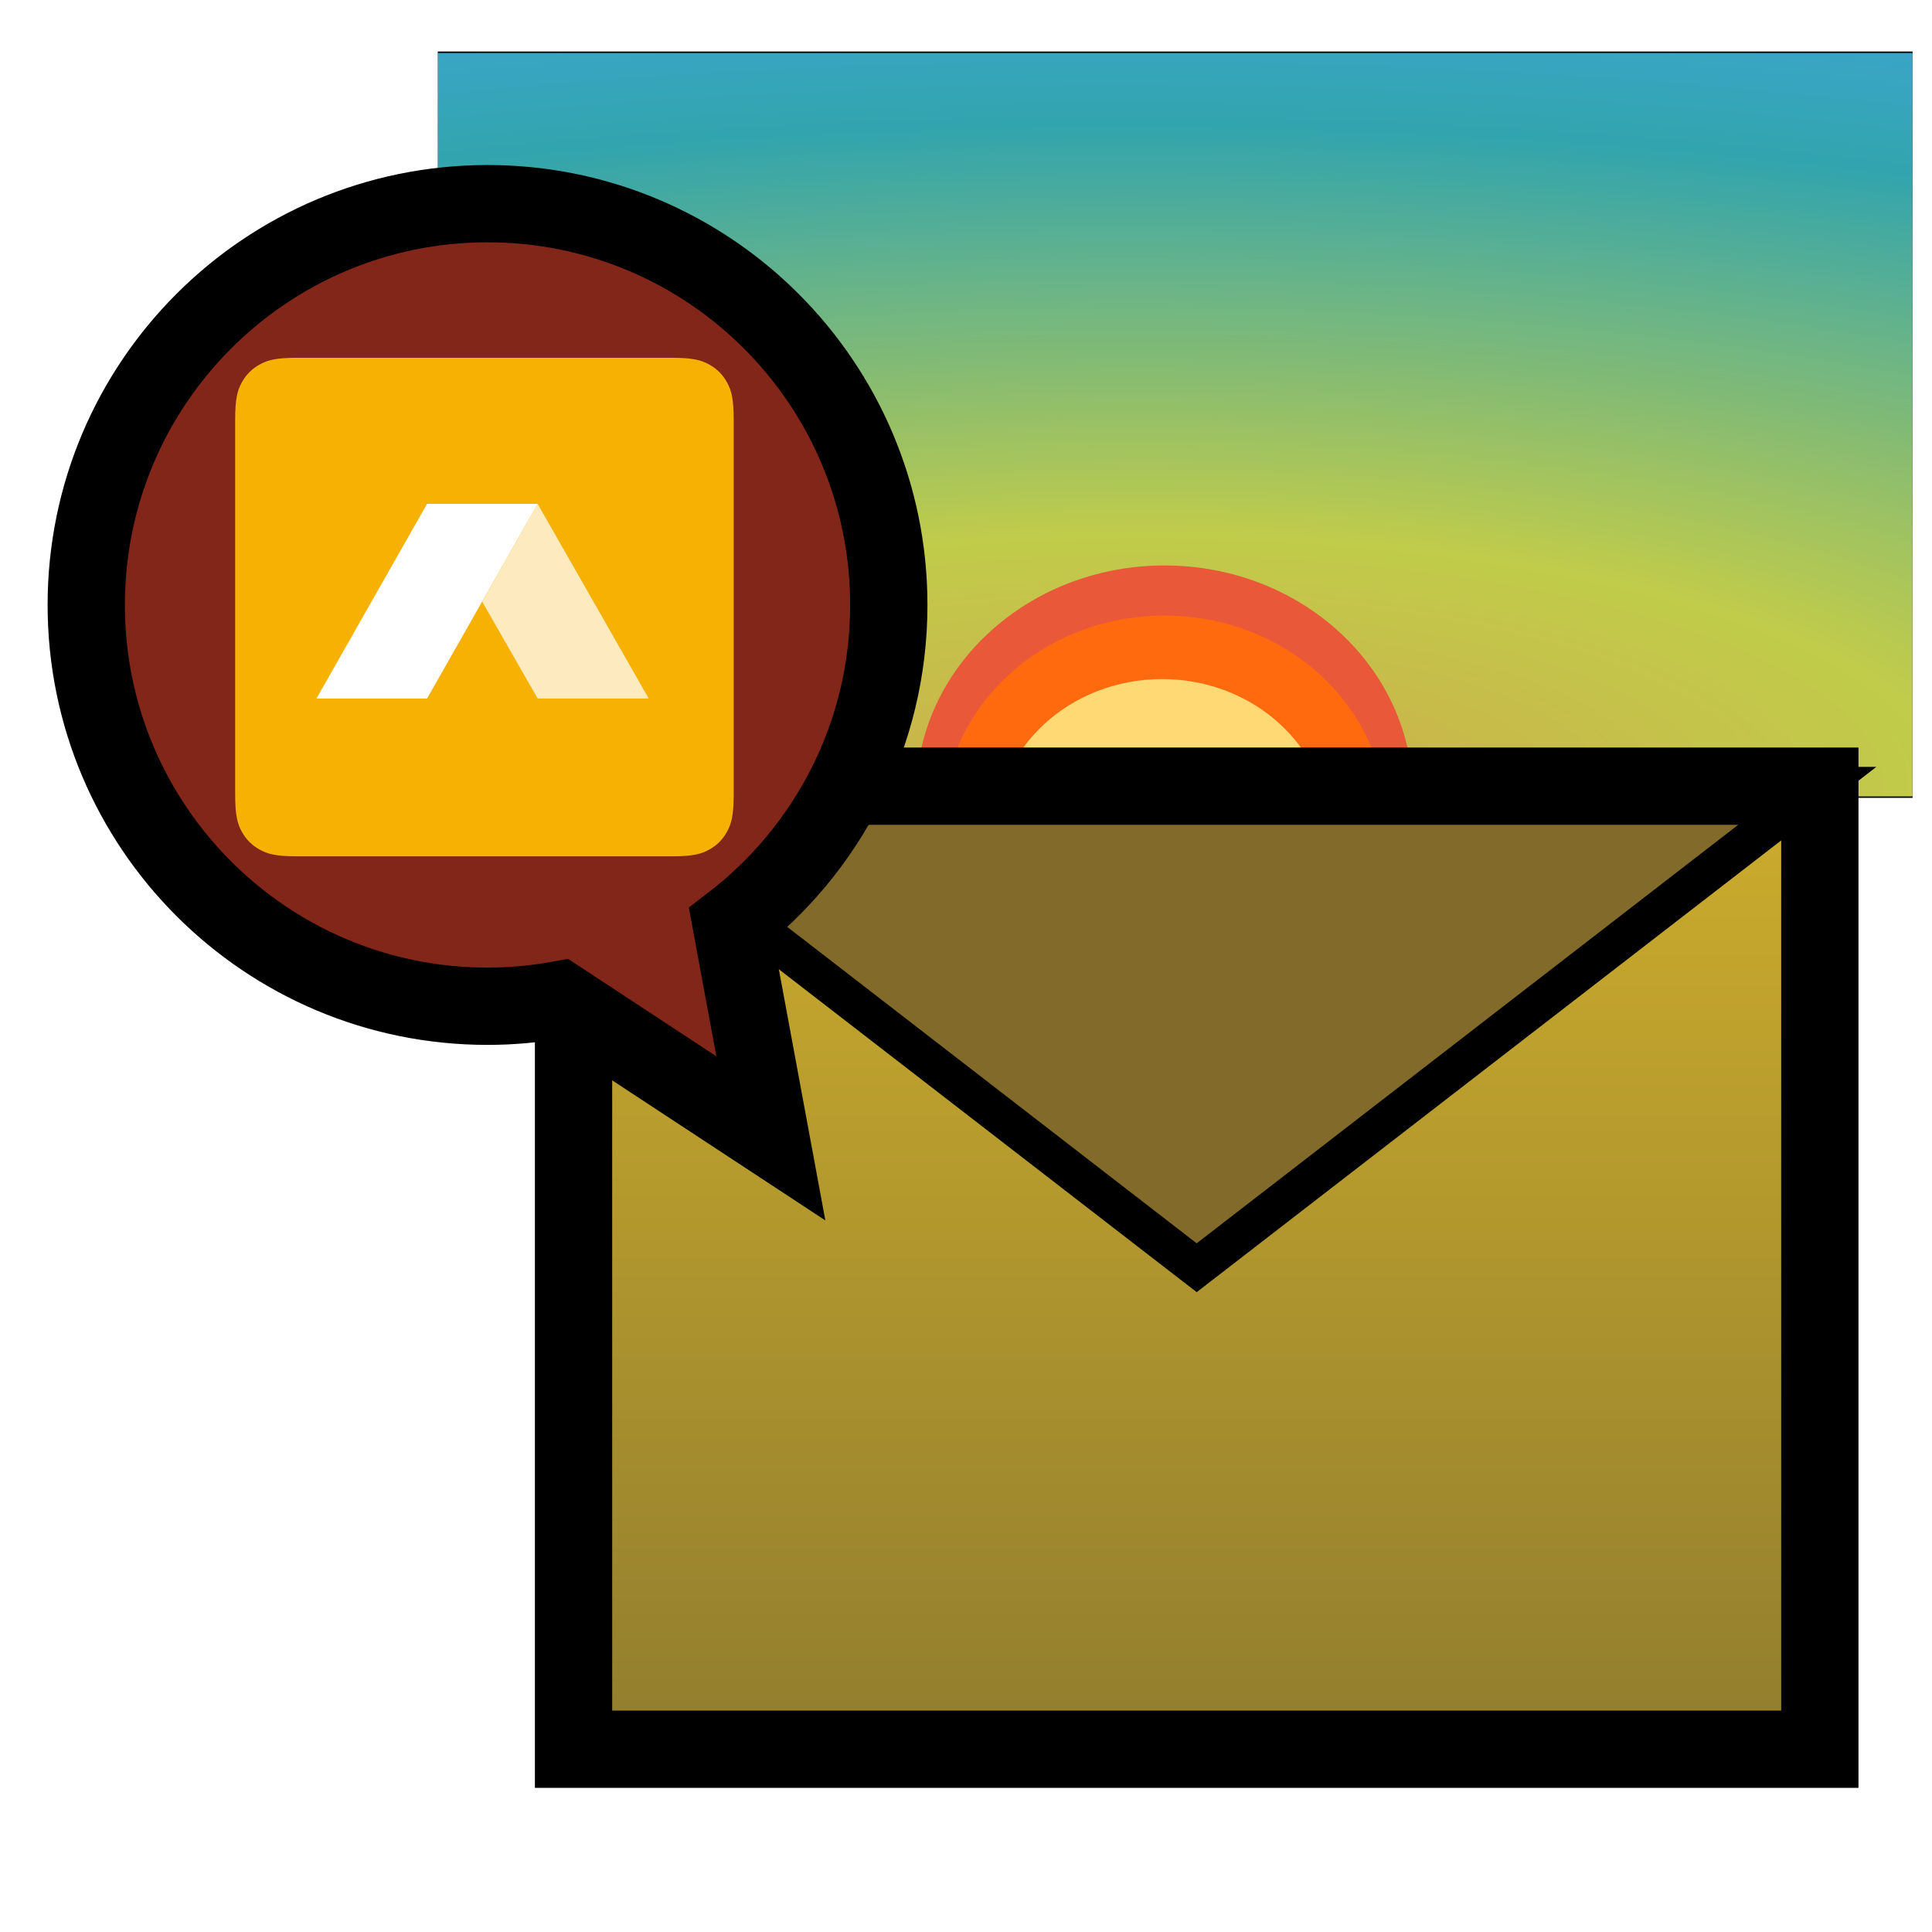
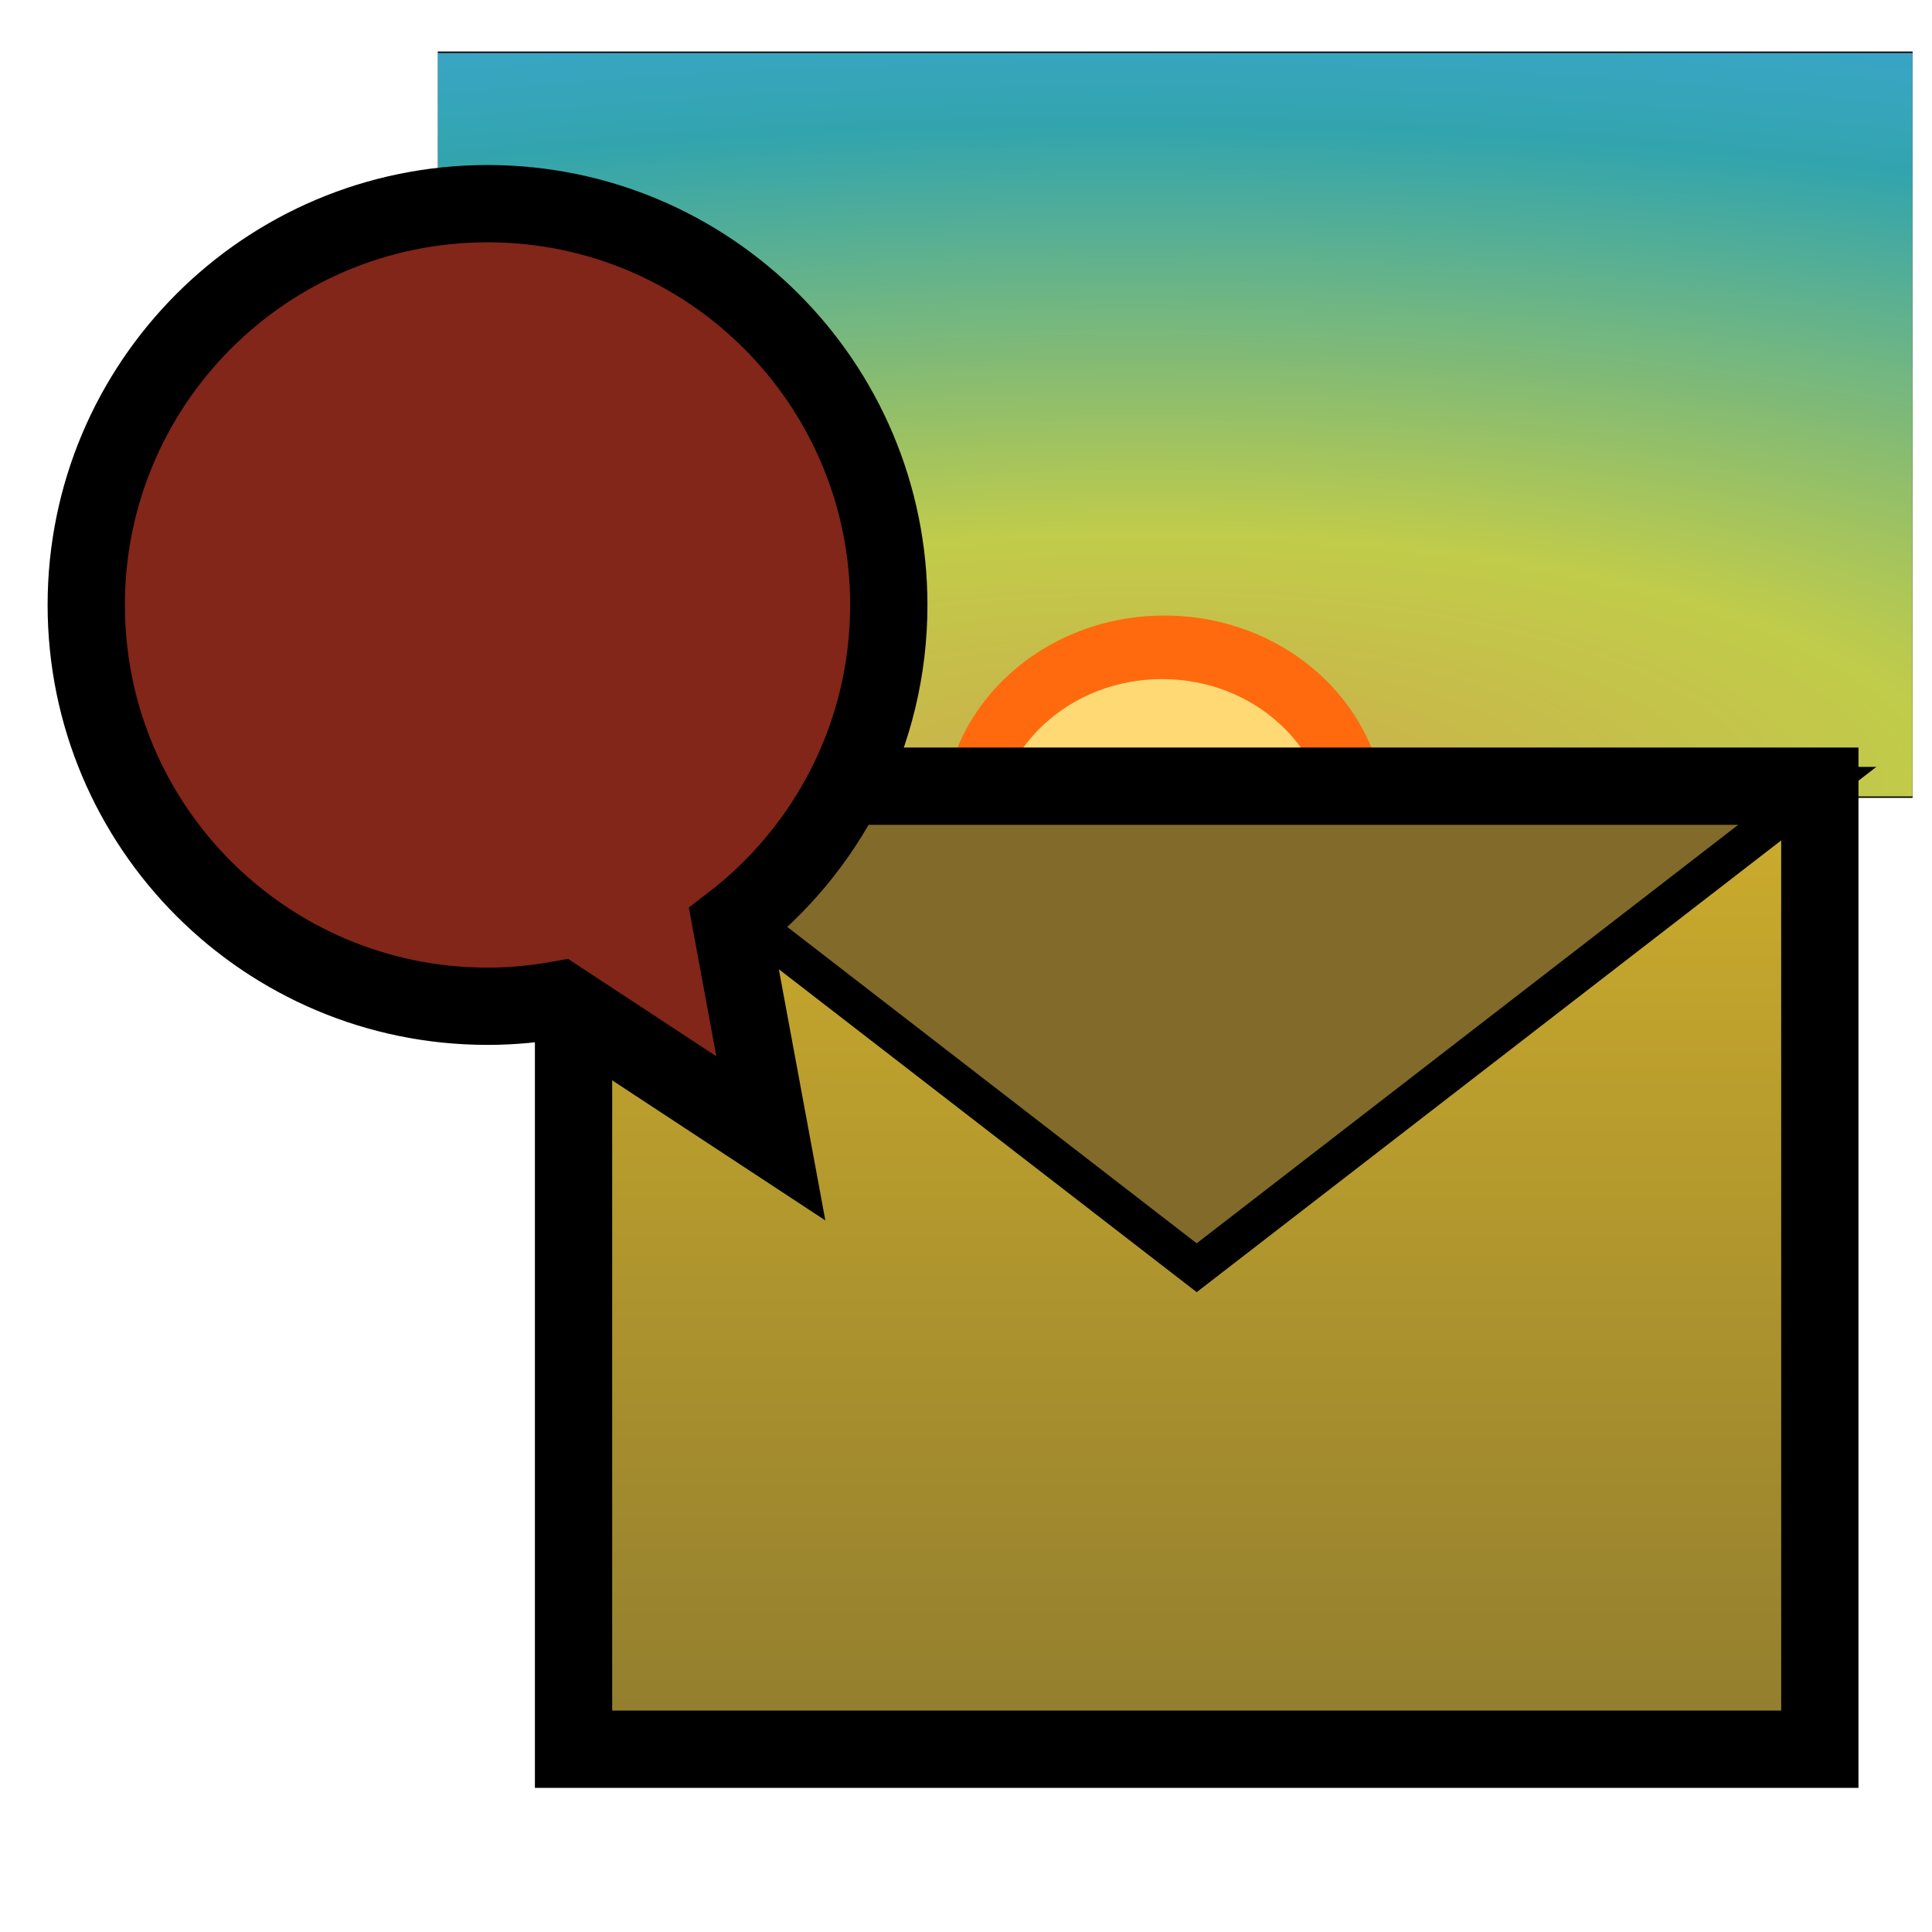
<svg xmlns="http://www.w3.org/2000/svg" xmlns:ns1="http://sodipodi.sourceforge.net/DTD/sodipodi-0.dtd" xmlns:ns2="http://www.inkscape.org/namespaces/inkscape" xmlns:xlink="http://www.w3.org/1999/xlink" enable-background="new -0.161 -0.355 237 211" xml:space="preserve" version="1.1" y="0px" x="0px" viewBox="-0.161 -0.355 250 250" id="svg150" ns1:docname="abraflexi-daydigest.svg" width="250" height="250" ns2:version="1.2.2 (b0a8486541, 2022-12-01)">
  <defs id="defs154">
    <radialGradient id="f" cx="51.249" cy="268.41" r="731.79" gradientUnits="userSpaceOnUse">
      <stop stop-color="#ddd" offset="0" id="stop138" />
      <stop stop-color="#7e7e7e" offset="1" id="stop140" />
    </radialGradient>
    <radialGradient id="a" cx="273.41" cy="429.83" r="309.13" gradientTransform="scale(1.168,0.856)" gradientUnits="userSpaceOnUse">
      <stop stop-color="#a3a3a3" offset="0" id="stop143" />
      <stop stop-color="#696969" offset="1" id="stop145" />
    </radialGradient>
    <radialGradient id="radialGradient425" cx="273.41" cy="429.83" r="309.13" gradientTransform="scale(1.168,0.856)" gradientUnits="userSpaceOnUse">
      <stop stop-color="#a3a3a3" offset="0" id="stop421" />
      <stop stop-color="#696969" offset="1" id="stop423" />
    </radialGradient>
    <radialGradient id="radialGradient431" cx="273.41" cy="429.83" r="309.13" gradientTransform="scale(1.168,0.856)" gradientUnits="userSpaceOnUse">
      <stop stop-color="#a3a3a3" offset="0" id="stop427" />
      <stop stop-color="#696969" offset="1" id="stop429" />
    </radialGradient>
    <radialGradient id="e" cx="124.4" cy="120.82" r="102.27" gradientTransform="scale(2.042,0.49)" gradientUnits="userSpaceOnUse" xlink:href="#b" />
    <linearGradient id="b">
      <stop stop-color="#fff" offset="0" id="stop133-3" />
      <stop stop-color="#fff" stop-opacity="0" offset="1" id="stop135" />
    </linearGradient>
    <radialGradient id="d" cx="124.4" cy="120.82" r="102.27" gradientTransform="matrix(2.018,0.417,-0.075,0.645,56.379,-73.488)" gradientUnits="userSpaceOnUse" xlink:href="#b" />
    <radialGradient id="c" cx="-120.99" cy="57.971" r="388.16" gradientUnits="userSpaceOnUse">
      <stop offset="0" id="stop148" />
      <stop offset=".75" id="stop150" />
      <stop stop-opacity="0" offset="1" id="stop152" />
    </radialGradient>
    <radialGradient ns2:collect="always" xlink:href="#linearGradient4309" id="radialGradient4325" cx="685.721" cy="1283.5" fx="685.721" fy="1283.5" r="1490.89" gradientTransform="matrix(3.67,0.003,-0.009,0.134,-1820.159,-235.747)" gradientUnits="userSpaceOnUse" />
    <linearGradient ns2:collect="always" id="linearGradient4309">
      <stop style="stop-color:#ccad4a;stop-opacity:1" offset="0" id="stop4311" />
      <stop id="stop4323" offset="0.29" style="stop-color:#c1cc4a;stop-opacity:1" />
      <stop id="stop4321" offset="0.77" style="stop-color:#31a4ad;stop-opacity:0.996" />
      <stop style="stop-color:#3fa5d8;stop-opacity:1" offset="1" id="stop4313" />
    </linearGradient>
    <filter ns2:collect="always" style="color-interpolation-filters:sRGB" id="filter4613" x="-0.003" width="1.006" y="-0.053" height="1.107">
      <feGaussianBlur ns2:collect="always" stdDeviation="3.826" id="feGaussianBlur4615" />
    </filter>
    <filter ns2:collect="always" style="color-interpolation-filters:sRGB" id="filter4581" x="-0.175" width="1.349" y="-0.189" height="1.378">
      <feGaussianBlur ns2:collect="always" stdDeviation="24.113" id="feGaussianBlur4583" />
    </filter>
    <filter ns2:collect="always" style="color-interpolation-filters:sRGB" id="filter4577" x="-0.196" width="1.392" y="-0.212" height="1.424">
      <feGaussianBlur ns2:collect="always" stdDeviation="24.113" id="feGaussianBlur4579" />
    </filter>
    <filter ns2:collect="always" style="color-interpolation-filters:sRGB" id="filter4573" x="-0.26" width="1.519" y="-0.281" height="1.562">
      <feGaussianBlur ns2:collect="always" stdDeviation="24.113" id="feGaussianBlur4575" />
    </filter>
    <clipPath clipPathUnits="userSpaceOnUse" id="clipPath591">
      <path d="M 64.097,512 H 447.903 c 22.288,0 30.37,-2.321 38.518,-6.678 8.148,-4.358 14.543,-10.752 18.901,-18.901 C 509.679,478.273 512,470.191 512,447.903 V 64.097 C 512,41.809 509.679,33.727 505.322,25.579 500.964,17.431 494.569,11.036 486.421,6.678 478.273,2.321 470.191,0 447.903,0 H 64.097 C 41.809,0 33.727,2.321 25.579,6.678 17.431,11.036 11.036,17.431 6.678,25.579 2.321,33.727 0,41.809 0,64.097 V 447.903 c 0,22.288 2.321,30.37 6.678,38.518 4.358,8.148 10.752,14.543 18.901,18.901 8.148,4.358 16.23,6.678 38.518,6.678 z" clip-rule="evenodd" id="path589" />
    </clipPath>
    <clipPath clipPathUnits="userSpaceOnUse" id="clipPath597">
-       <path d="M 0,0 H 512 V 512 H 0 Z" id="path595" />
-     </clipPath>
+       </clipPath>
    <clipPath clipPathUnits="userSpaceOnUse" id="clipPath607">
-       <path d="M 310.621,362 424.709,162.094 H 310.696 l -57.009,99.499 z" clip-rule="evenodd" id="path605" />
-     </clipPath>
+       </clipPath>
    <clipPath clipPathUnits="userSpaceOnUse" id="clipPath613">
-       <path d="M 0,0 H 512 V 512 H 0 Z" id="path611" />
+       <path d="M 0,0 V 512 H 0 Z" id="path611" />
    </clipPath>
    <clipPath clipPathUnits="userSpaceOnUse" id="clipPath623">
      <path d="M 197.101,362 83.515,162.094 H 197.101 L 310.621,362 Z" clip-rule="evenodd" id="path621" />
    </clipPath>
    <clipPath clipPathUnits="userSpaceOnUse" id="clipPath629">
-       <path d="M 0,0 H 512 V 512 H 0 Z" id="path627" />
-     </clipPath>
+       </clipPath>
  </defs>
  <ns1:namedview pagecolor="#ffffff" bordercolor="#666666" borderopacity="1" objecttolerance="10" gridtolerance="10" guidetolerance="10" ns2:pageopacity="0" ns2:pageshadow="2" ns2:window-width="1700" ns2:window-height="1168" id="namedview152" showgrid="false" ns2:zoom="2.2369668" ns2:cx="84.489408" ns2:cy="94.100637" ns2:window-x="0" ns2:window-y="0" ns2:window-maximized="0" ns2:current-layer="svg150" ns2:showpageshadow="2" ns2:pagecheckerboard="0" ns2:deskcolor="#d1d1d1" />
  <linearGradient id="SVGID_1_" y2="205" gradientUnits="userSpaceOnUse" x2="148.69" y1="80.375" x1="148.69">
    <stop style="stop-color:#CDAD2D" offset="0" id="stop131" />
    <stop style="stop-color:#917D2E" offset="1" id="stop133" />
  </linearGradient>
  <g id="g612" transform="translate(-240,36)">
    <rect transform="matrix(0.064,0,0,0.551,346.396,98.791)" y="-233.006" x="-779.589" height="174.937" width="2981.446" id="rect4263" style="color:#000000;clip-rule:nonzero;display:inline;overflow:visible;visibility:visible;isolation:auto;mix-blend-mode:normal;color-interpolation:sRGB;color-interpolation-filters:linearRGB;solid-color:#000000;solid-opacity:1;fill:url(#radialGradient4325);fill-opacity:1;fill-rule:nonzero;stroke:#000000;stroke-width:0.335;stroke-linecap:butt;stroke-linejoin:miter;stroke-miterlimit:4;stroke-dasharray:none;stroke-dashoffset:0;stroke-opacity:1;marker:none;marker-start:none;marker-mid:none;marker-end:none;filter:url(#filter4613);color-rendering:auto;image-rendering:auto;shape-rendering:auto;text-rendering:auto;enable-background:accumulate" />
    <g id="g4620" transform="matrix(0.194,0,0,0.194,260.363,-145.739)">
-       <ellipse style="color:#000000;display:inline;overflow:visible;visibility:visible;fill:#e85839;fill-opacity:1;fill-rule:evenodd;stroke:none;stroke-width:5.6;stroke-linecap:round;stroke-linejoin:round;stroke-miterlimit:4;stroke-dasharray:none;stroke-dashoffset:0;stroke-opacity:1;marker:none;marker-start:none;marker-mid:none;marker-end:none;filter:url(#filter4581);enable-background:accumulate" id="ellipse4331" cx="670.915" cy="1094.12" rx="165.613" ry="153.113" />
      <ellipse ry="136.41" rx="147.546" cy="1110.824" cx="670.915" id="path4327" style="color:#000000;display:inline;overflow:visible;visibility:visible;fill:#ff6a0e;fill-opacity:1;fill-rule:evenodd;stroke:none;stroke-width:5.6;stroke-linecap:round;stroke-linejoin:round;stroke-miterlimit:4;stroke-dasharray:none;stroke-dashoffset:0;stroke-opacity:1;marker:none;marker-start:none;marker-mid:none;marker-end:none;filter:url(#filter4577);enable-background:accumulate" />
      <ellipse style="color:#000000;display:inline;overflow:visible;visibility:visible;fill:#ffda74;fill-opacity:1;fill-rule:evenodd;stroke:none;stroke-width:5.6;stroke-linecap:round;stroke-linejoin:round;stroke-miterlimit:4;stroke-dasharray:none;stroke-dashoffset:0;stroke-opacity:1;marker:none;marker-start:none;marker-mid:none;marker-end:none;filter:url(#filter4573);enable-background:accumulate" id="ellipse4329" cx="669.348" cy="1119.798" rx="111.412" ry="103.004" />
    </g>
  </g>
  <polygon transform="translate(6,21)" style="fill:url(#SVGID_1_)" id="polygon136" points="229.32,205 68.055,205 68.055,80.375 148.69,142.69 229.32,80.375 " />
  <polygon transform="translate(6,21)" style="fill:#826a2a;stroke:#000000;stroke-width:5" id="polygon138" points="68.055,80.375 229.32,80.375 148.69,142.69 " />
  <rect style="fill:none;stroke:#000000;stroke-width:10" id="rect140" x="74.055" y="101.375" width="161.27" height="124.62" />
-   <polyline transform="translate(6,21)" style="fill:none;stroke:#000000;stroke-width:3" id="polyline142" points="68.055 80.375 148.69 142.69 229.32 80.375" />
  <path style="fill:#812619;stroke:#000000;stroke-width:10" ns2:connector-curvature="0" id="path144" d="M 114.85,77.927 C 114.85,49.248 91.604,26 62.928,26 34.248,26 11,49.248 11,77.927 c 0,28.679 23.248,51.927 51.928,51.927 3.191,0 6.312,-0.303 9.344,-0.854 l 27.316,17.951 -5.141,-27.768 C 106.85,109.694 114.85,94.749 114.85,77.928 Z" />
  <g id="g646" transform="matrix(0.126,0,0,-0.126,30.267,110.454)">
    <g id="g583" />
    <g id="g585">
      <g id="g587" clip-path="url(#clipPath591)">
        <g id="g593" clip-path="url(#clipPath597)">
          <path d="M -1,513 H 513 V -1 H -1 Z" style="fill:#f6b102;fill-opacity:1;fill-rule:nonzero;stroke:none" id="path599" />
        </g>
      </g>
    </g>
    <g id="g601">
      <g id="g603" clip-path="url(#clipPath607)">
        <g id="g609" clip-path="url(#clipPath613)">
          <path d="M 252.688,363 H 425.709 V 161.094 H 252.688 Z" style="fill:#fdebbf;fill-opacity:1;fill-rule:nonzero;stroke:none" id="path615" />
        </g>
      </g>
    </g>
    <g id="g617">
      <g id="g619" clip-path="url(#clipPath623)">
        <g id="g625" clip-path="url(#clipPath629)">
          <path d="M 82.515,363 H 311.621 V 161.094 H 82.515 Z" style="fill:#ffffff;fill-opacity:1;fill-rule:nonzero;stroke:none" id="path631" />
        </g>
      </g>
    </g>
  </g>
</svg>